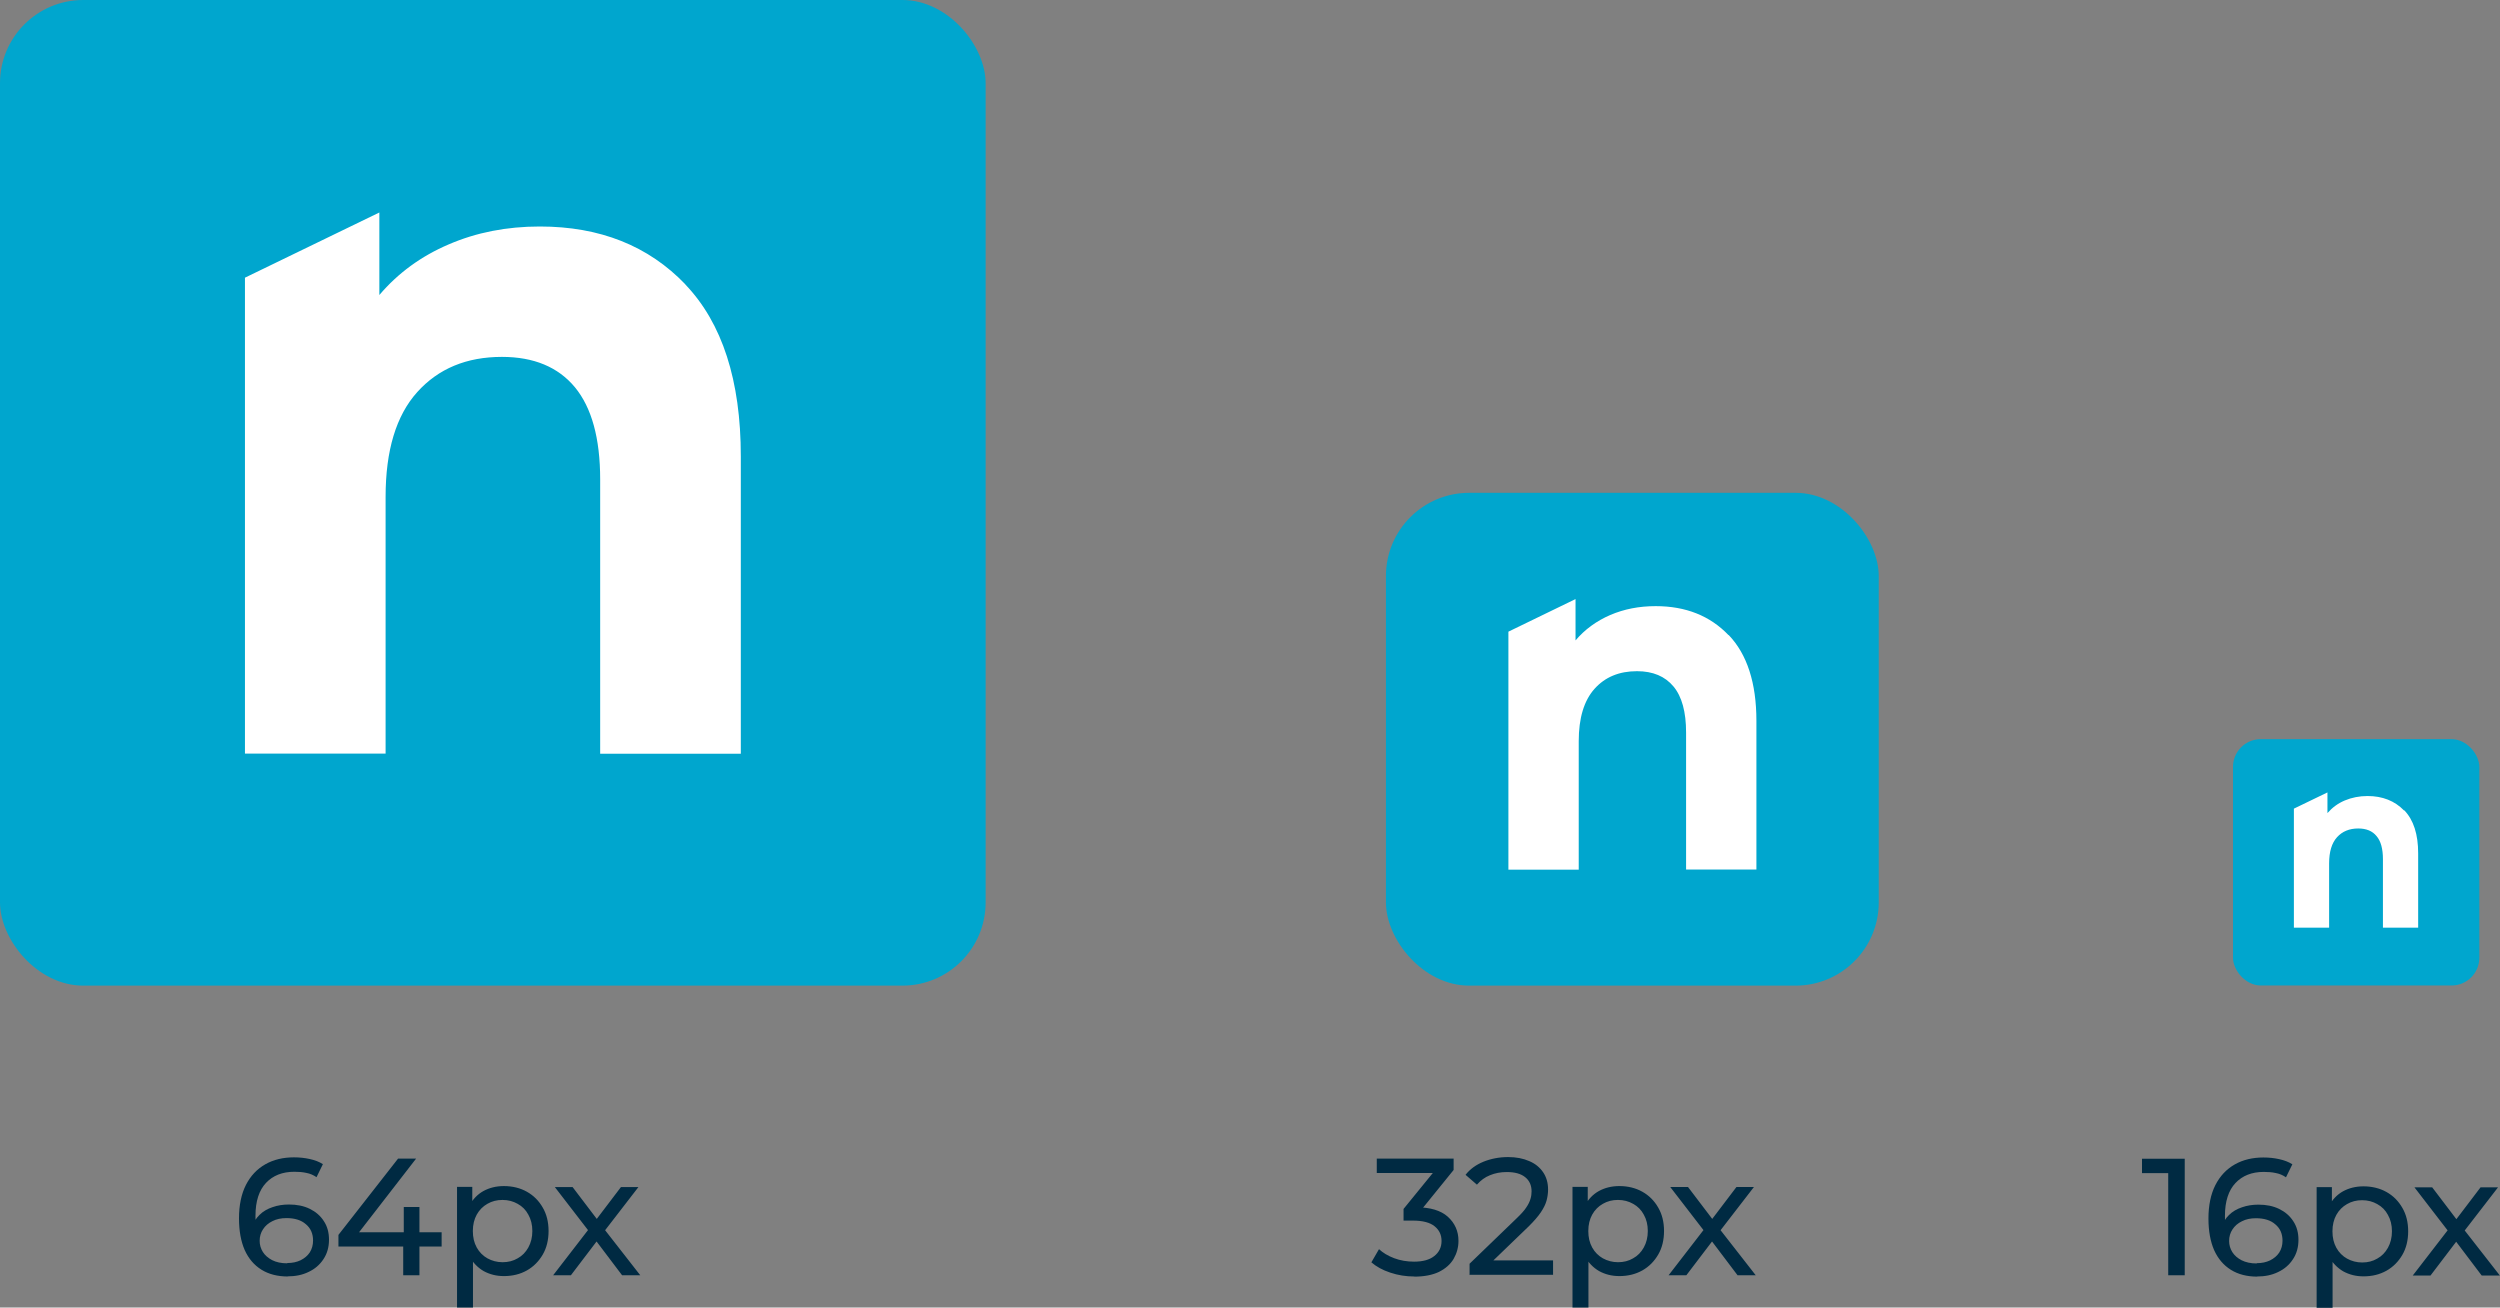
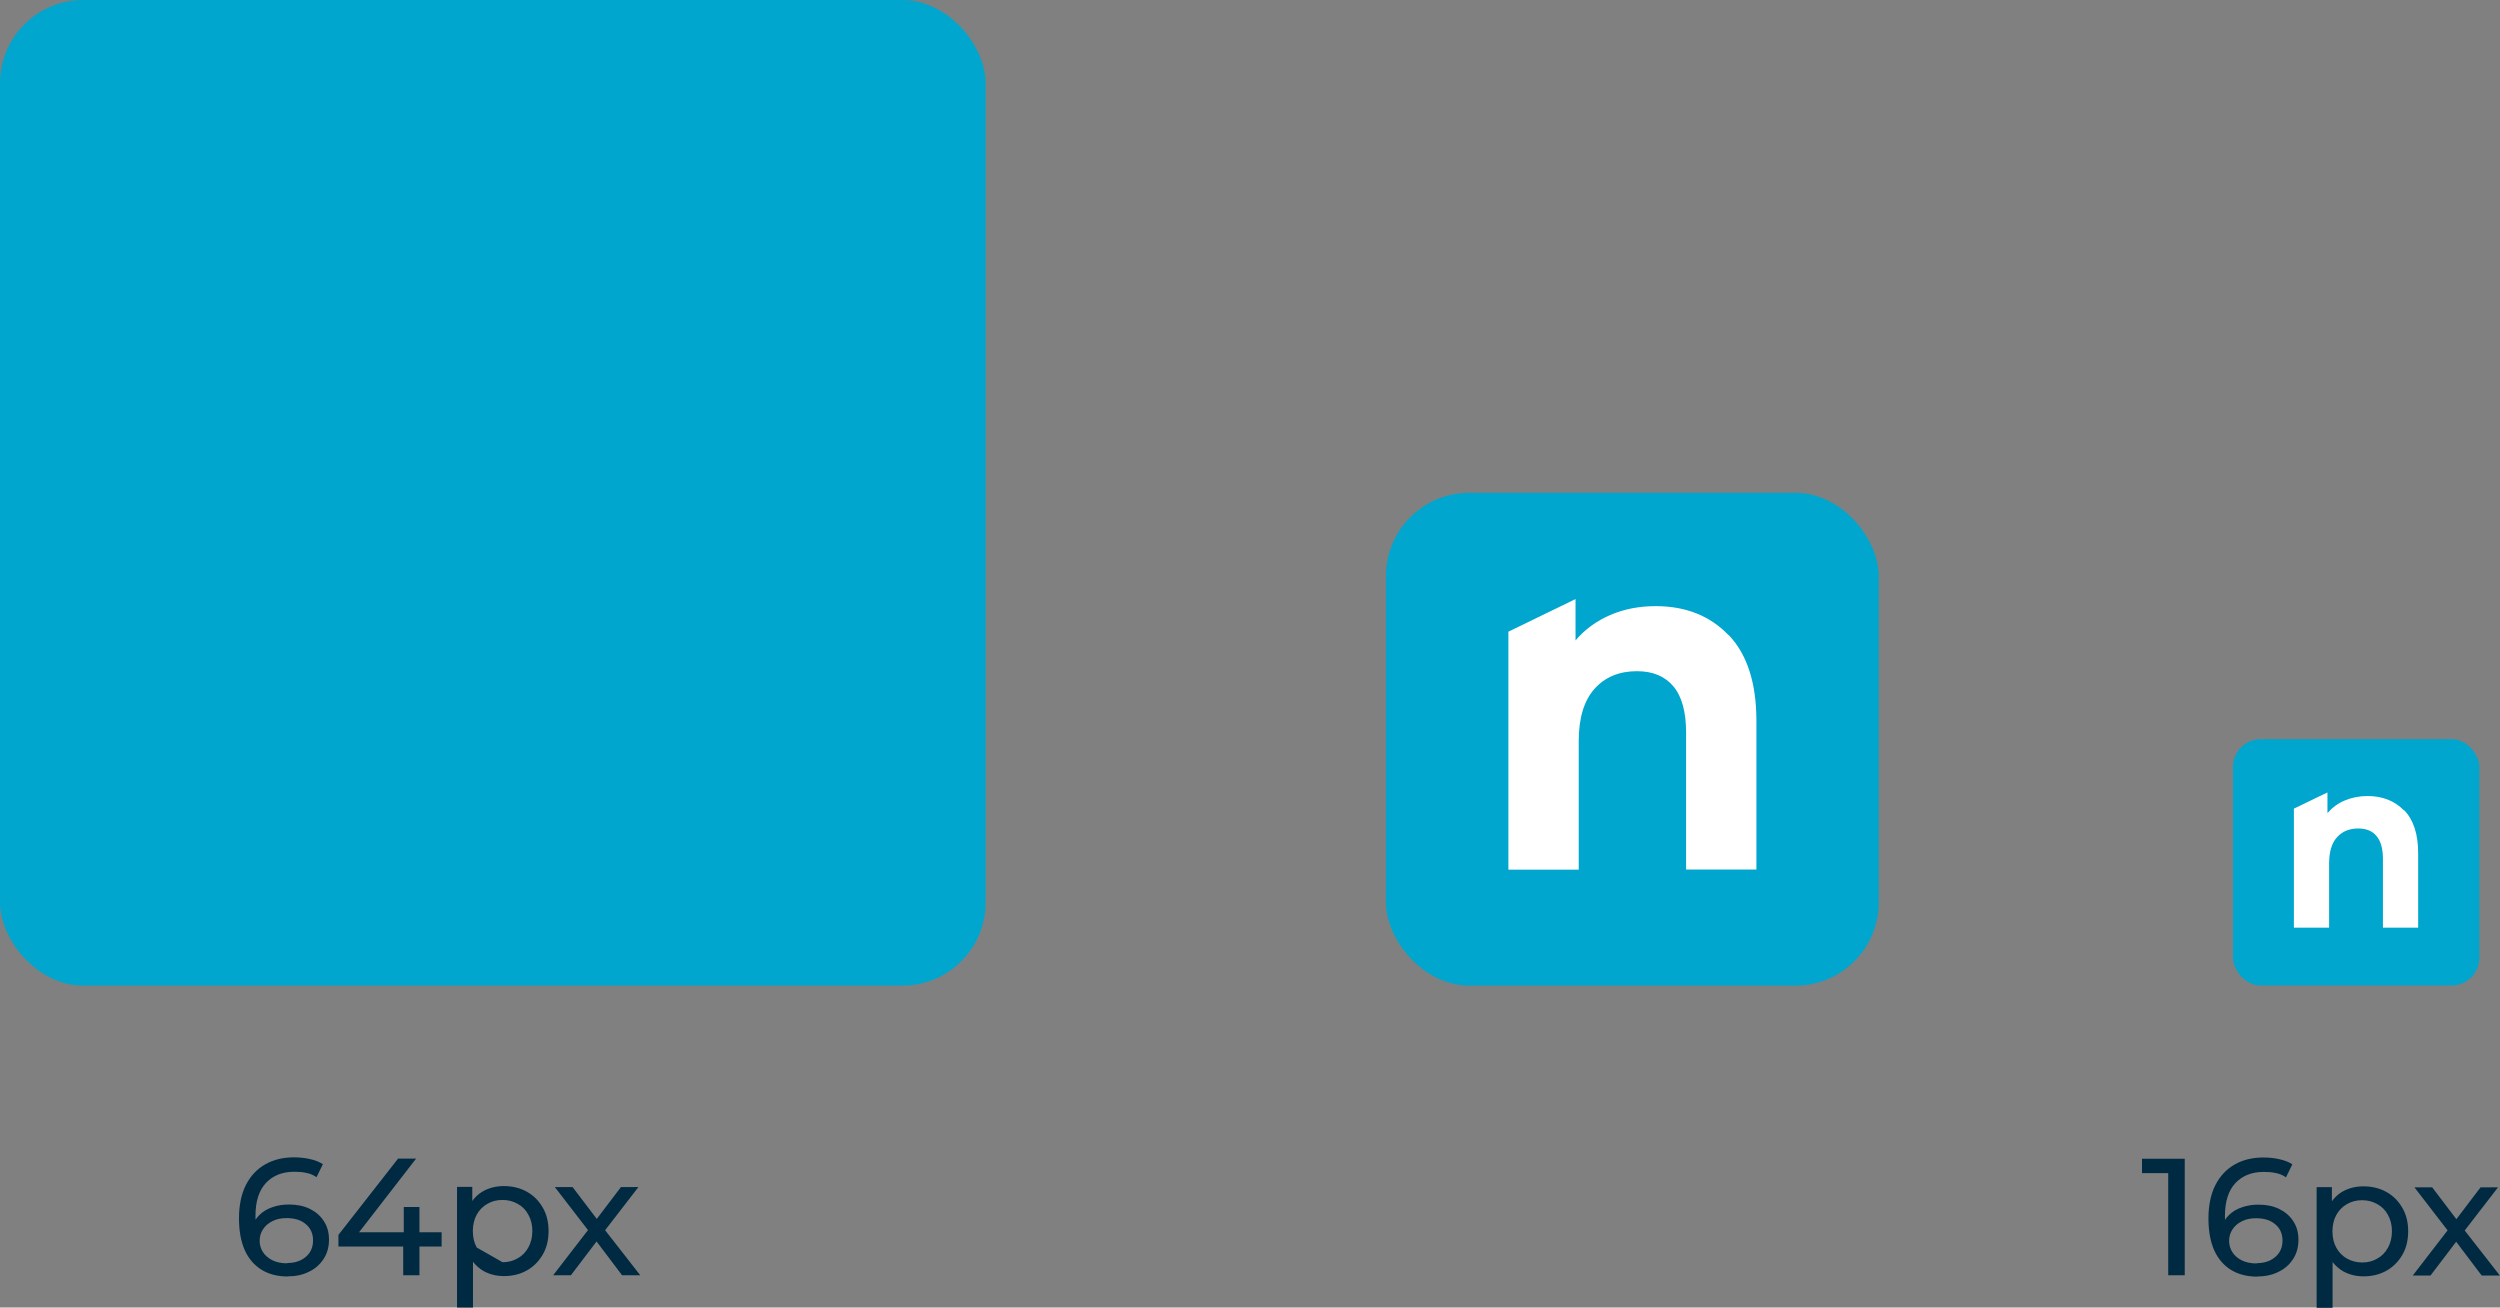
<svg xmlns="http://www.w3.org/2000/svg" id="Layer_2" viewBox="0 0 180.24 94.27">
  <rect x="0" y="0" width="180.24" height="94.27" fill="#808080" stroke="none" />
  <defs>
    <style>.cls-1{fill:#002a42;}.cls-2{fill:#00a6ce;}.cls-3{fill:#fff;}</style>
  </defs>
  <g id="Layer_1-2">
    <rect class="cls-2" width="71.06" height="71.06" rx="6" ry="6" />
-     <path class="cls-3" d="M49.41,20.51c2.66,2.78,4,6.92,4,12.39v21.44h-10.14v-19.77c0-2.97-.61-5.18-1.82-6.65-1.21-1.46-2.97-2.19-5.26-2.19-2.56,0-4.59,.85-6.11,2.54-1.52,1.69-2.28,4.21-2.28,7.55v18.51h-10.14V20.02l9.69-4.7v5.95c1.34-1.58,3.01-2.8,5-3.65,1.99-.86,4.18-1.29,6.57-1.29,4.33,0,7.83,1.39,10.5,4.18h0Z" />
    <rect class="cls-2" x="99.92" y="35.53" width="35.53" height="35.53" rx="6" ry="6" />
    <path class="cls-3" d="M124.63,45.78c1.33,1.39,2,3.46,2,6.19v10.72h-5.07v-9.88c0-1.48-.3-2.59-.91-3.32-.61-.73-1.48-1.1-2.63-1.1-1.28,0-2.3,.42-3.06,1.27-.76,.85-1.14,2.11-1.14,3.78v9.26h-5.07v-17.16l4.84-2.35v2.98c.67-.79,1.51-1.4,2.5-1.83,1-.43,2.09-.64,3.28-.64,2.17,0,3.92,.7,5.25,2.09h0Z" />
    <rect class="cls-2" x="160.99" y="53.29" width="17.76" height="17.76" rx="2" ry="2" />
    <path class="cls-3" d="M173.34,58.42c.67,.7,1,1.73,1,3.1v5.36h-2.54v-4.94c0-.74-.15-1.3-.46-1.66-.3-.37-.74-.55-1.32-.55-.64,0-1.15,.21-1.53,.63-.38,.42-.57,1.05-.57,1.89v4.63h-2.54v-8.58l2.42-1.17v1.49c.34-.39,.75-.7,1.25-.91,.5-.21,1.05-.32,1.64-.32,1.08,0,1.96,.35,2.63,1.04h0Z" />
-     <path class="cls-1" d="M20.76,92.03c-.74,0-1.38-.16-1.91-.49-.53-.33-.93-.8-1.21-1.42-.27-.62-.41-1.38-.41-2.28,0-.95,.17-1.76,.5-2.41s.8-1.15,1.4-1.49c.6-.34,1.29-.5,2.06-.5,.4,0,.78,.04,1.14,.12,.37,.08,.68,.2,.95,.37l-.46,.94c-.22-.15-.46-.26-.74-.31-.27-.06-.56-.08-.86-.08-.86,0-1.54,.27-2.04,.8-.5,.53-.76,1.32-.76,2.36,0,.17,0,.37,.02,.6,.02,.23,.06,.46,.12,.68l-.41-.41c.12-.37,.31-.68,.56-.92,.26-.26,.58-.44,.94-.56,.37-.13,.76-.19,1.19-.19,.56,0,1.06,.1,1.49,.31,.43,.21,.77,.5,1.02,.89,.25,.38,.37,.82,.37,1.34s-.13,1-.4,1.4c-.26,.4-.62,.71-1.07,.92-.45,.22-.95,.32-1.51,.32Zm-.05-.97c.37,0,.69-.07,.96-.2,.28-.14,.5-.32,.66-.56,.16-.25,.24-.54,.24-.86,0-.5-.17-.89-.52-1.18-.34-.3-.81-.44-1.4-.44-.38,0-.72,.07-1.01,.22-.29,.14-.52,.34-.68,.59-.16,.24-.24,.52-.24,.83,0,.29,.08,.56,.23,.8,.15,.24,.38,.44,.67,.59s.66,.23,1.09,.23Zm3.69-1.19v-.84l4.3-5.5h1.3l-4.26,5.5-.61-.19h6.71v1.03h-7.43Zm4.67,2.06v-2.06l.04-1.03v-1.82h1.13v4.92h-1.16Zm7.25,.07c-.53,0-1.01-.12-1.45-.36-.43-.25-.78-.61-1.04-1.09-.26-.48-.38-1.08-.38-1.8s.12-1.32,.37-1.8c.26-.48,.6-.84,1.03-1.08,.44-.24,.93-.36,1.48-.36,.62,0,1.18,.14,1.66,.41,.48,.27,.86,.65,1.14,1.14,.28,.48,.42,1.04,.42,1.69s-.14,1.22-.42,1.7-.66,.87-1.14,1.14c-.48,.27-1.03,.41-1.66,.41Zm-3.37,2.26v-8.69h1.1v1.72l-.07,1.48,.12,1.48v4.02h-1.15Zm3.28-3.26c.41,0,.77-.09,1.09-.28,.33-.18,.58-.44,.77-.78,.19-.34,.29-.74,.29-1.19s-.1-.85-.29-1.18c-.18-.34-.44-.6-.77-.78-.32-.18-.68-.28-1.09-.28s-.76,.09-1.09,.28c-.32,.18-.58,.44-.77,.78-.18,.33-.28,.72-.28,1.18s.09,.84,.28,1.19c.19,.34,.45,.6,.77,.78,.33,.18,.69,.28,1.09,.28Zm3.65,.94l2.74-3.55v.59s-2.62-3.4-2.62-3.4h1.28l1.99,2.62h-.49l1.99-2.62h1.26l-2.64,3.42v-.61s2.77,3.55,2.77,3.55h-1.31l-2.1-2.78,.47,.07-2.06,2.71h-1.28Z" />
-     <path class="cls-1" d="M101.96,92.03c-.59,0-1.17-.09-1.73-.28-.55-.18-1-.43-1.36-.74l.55-.95c.28,.26,.64,.48,1.09,.65s.93,.25,1.44,.25c.62,0,1.11-.13,1.45-.4,.35-.27,.53-.64,.53-1.09s-.17-.79-.5-1.06c-.33-.27-.85-.41-1.57-.41h-.67v-.84l2.5-3.07,.17,.48h-4.6v-1.04h5.54v.82l-2.48,3.06-.62-.37h.4c1.02,0,1.78,.23,2.28,.68,.51,.46,.77,1.04,.77,1.74,0,.47-.12,.9-.35,1.3-.23,.39-.58,.7-1.06,.94-.46,.22-1.06,.34-1.78,.34Zm3.99-.1v-.82l3.42-3.3c.3-.29,.53-.54,.67-.76,.15-.22,.25-.43,.3-.61,.06-.19,.08-.38,.08-.55,0-.43-.15-.77-.46-1.02s-.75-.37-1.33-.37c-.45,0-.85,.08-1.21,.23-.36,.14-.67,.37-.94,.68l-.82-.71c.32-.41,.75-.72,1.28-.94,.54-.22,1.14-.34,1.79-.34,.58,0,1.09,.1,1.52,.29,.43,.18,.76,.45,1,.8,.24,.35,.36,.77,.36,1.25,0,.27-.04,.54-.11,.8-.07,.26-.21,.54-.41,.84-.2,.3-.49,.63-.86,1l-3.05,2.94-.29-.47h5.08v1.04h-6.04Zm10.79,.07c-.53,0-1.01-.12-1.45-.36-.43-.25-.78-.61-1.04-1.09-.26-.48-.38-1.08-.38-1.8s.12-1.32,.37-1.8c.26-.48,.6-.84,1.03-1.08,.44-.24,.93-.36,1.48-.36,.62,0,1.18,.14,1.66,.41,.48,.27,.86,.65,1.14,1.14,.28,.48,.42,1.04,.42,1.69s-.14,1.22-.42,1.7-.66,.87-1.14,1.14c-.48,.27-1.03,.41-1.66,.41Zm-3.37,2.26v-8.69h1.1v1.72l-.07,1.48,.12,1.48v4.02h-1.15Zm3.28-3.26c.41,0,.77-.09,1.09-.28,.33-.18,.58-.44,.77-.78,.19-.34,.29-.74,.29-1.19s-.1-.85-.29-1.18c-.18-.34-.44-.6-.77-.78-.32-.18-.68-.28-1.09-.28s-.76,.09-1.09,.28c-.32,.18-.58,.44-.77,.78-.18,.33-.28,.72-.28,1.18s.09,.84,.28,1.19c.19,.34,.45,.6,.77,.78,.33,.18,.69,.28,1.09,.28Zm3.65,.94l2.74-3.55v.59s-2.62-3.4-2.62-3.4h1.28l1.99,2.62h-.49l1.99-2.62h1.26l-2.64,3.42v-.61s2.77,3.55,2.77,3.55h-1.31l-2.1-2.78,.47,.07-2.06,2.71h-1.28Z" />
+     <path class="cls-1" d="M20.76,92.03c-.74,0-1.38-.16-1.91-.49-.53-.33-.93-.8-1.21-1.42-.27-.62-.41-1.38-.41-2.28,0-.95,.17-1.76,.5-2.41s.8-1.15,1.4-1.49c.6-.34,1.29-.5,2.06-.5,.4,0,.78,.04,1.14,.12,.37,.08,.68,.2,.95,.37l-.46,.94c-.22-.15-.46-.26-.74-.31-.27-.06-.56-.08-.86-.08-.86,0-1.54,.27-2.04,.8-.5,.53-.76,1.32-.76,2.36,0,.17,0,.37,.02,.6,.02,.23,.06,.46,.12,.68l-.41-.41c.12-.37,.31-.68,.56-.92,.26-.26,.58-.44,.94-.56,.37-.13,.76-.19,1.19-.19,.56,0,1.06,.1,1.49,.31,.43,.21,.77,.5,1.02,.89,.25,.38,.37,.82,.37,1.34s-.13,1-.4,1.4c-.26,.4-.62,.71-1.07,.92-.45,.22-.95,.32-1.51,.32Zm-.05-.97c.37,0,.69-.07,.96-.2,.28-.14,.5-.32,.66-.56,.16-.25,.24-.54,.24-.86,0-.5-.17-.89-.52-1.18-.34-.3-.81-.44-1.4-.44-.38,0-.72,.07-1.01,.22-.29,.14-.52,.34-.68,.59-.16,.24-.24,.52-.24,.83,0,.29,.08,.56,.23,.8,.15,.24,.38,.44,.67,.59s.66,.23,1.09,.23Zm3.69-1.19v-.84l4.3-5.5h1.3l-4.26,5.5-.61-.19h6.71v1.03h-7.43Zm4.67,2.06v-2.06l.04-1.03v-1.82h1.13v4.92h-1.16Zm7.25,.07c-.53,0-1.01-.12-1.45-.36-.43-.25-.78-.61-1.04-1.09-.26-.48-.38-1.08-.38-1.8s.12-1.32,.37-1.8c.26-.48,.6-.84,1.03-1.08,.44-.24,.93-.36,1.48-.36,.62,0,1.18,.14,1.66,.41,.48,.27,.86,.65,1.14,1.14,.28,.48,.42,1.04,.42,1.69s-.14,1.22-.42,1.7-.66,.87-1.14,1.14c-.48,.27-1.03,.41-1.66,.41Zm-3.37,2.26v-8.69h1.1v1.72l-.07,1.48,.12,1.48v4.02h-1.15Zm3.28-3.26c.41,0,.77-.09,1.09-.28,.33-.18,.58-.44,.77-.78,.19-.34,.29-.74,.29-1.19s-.1-.85-.29-1.18c-.18-.34-.44-.6-.77-.78-.32-.18-.68-.28-1.09-.28s-.76,.09-1.09,.28c-.32,.18-.58,.44-.77,.78-.18,.33-.28,.72-.28,1.18s.09,.84,.28,1.19Zm3.65,.94l2.74-3.55v.59s-2.62-3.4-2.62-3.4h1.28l1.99,2.62h-.49l1.99-2.62h1.26l-2.64,3.42v-.61s2.77,3.55,2.77,3.55h-1.31l-2.1-2.78,.47,.07-2.06,2.71h-1.28Z" />
    <path class="cls-1" d="M156.32,91.94v-7.92l.52,.56h-2.41v-1.04h3.08v8.4h-1.19Zm6.43,.1c-.74,0-1.38-.16-1.91-.49-.53-.33-.93-.8-1.21-1.42-.27-.62-.41-1.38-.41-2.28,0-.95,.17-1.76,.5-2.41s.8-1.15,1.4-1.49c.6-.34,1.29-.5,2.06-.5,.4,0,.78,.04,1.14,.12,.37,.08,.68,.2,.95,.37l-.46,.94c-.22-.15-.46-.26-.74-.31-.27-.06-.56-.08-.86-.08-.86,0-1.54,.27-2.04,.8-.5,.53-.76,1.32-.76,2.36,0,.17,0,.37,.02,.6,.02,.23,.06,.46,.12,.68l-.41-.41c.12-.37,.31-.68,.56-.92,.26-.26,.58-.44,.94-.56,.37-.13,.76-.19,1.19-.19,.56,0,1.06,.1,1.49,.31,.43,.21,.77,.5,1.02,.89,.25,.38,.37,.82,.37,1.34s-.13,1-.4,1.4c-.26,.4-.62,.71-1.07,.92-.45,.22-.95,.32-1.51,.32Zm-.05-.97c.37,0,.69-.07,.96-.2,.28-.14,.5-.32,.66-.56,.16-.25,.24-.54,.24-.86,0-.5-.17-.89-.52-1.18-.34-.3-.81-.44-1.4-.44-.38,0-.72,.07-1.01,.22-.29,.14-.52,.34-.68,.59-.16,.24-.24,.52-.24,.83,0,.29,.08,.56,.23,.8,.15,.24,.38,.44,.67,.59,.3,.15,.66,.23,1.09,.23Zm7.69,.95c-.53,0-1.01-.12-1.45-.36-.43-.25-.78-.61-1.04-1.09-.26-.48-.38-1.08-.38-1.8s.12-1.32,.37-1.8c.26-.48,.6-.84,1.03-1.08,.44-.24,.93-.36,1.48-.36,.62,0,1.18,.14,1.66,.41,.48,.27,.86,.65,1.14,1.14,.28,.48,.42,1.04,.42,1.69s-.14,1.22-.42,1.7-.66,.87-1.14,1.14c-.48,.27-1.03,.41-1.66,.41Zm-3.37,2.26v-8.69h1.1v1.72l-.07,1.48,.12,1.48v4.02h-1.15Zm3.28-3.26c.41,0,.77-.09,1.09-.28,.33-.18,.58-.44,.77-.78,.19-.34,.29-.74,.29-1.19s-.1-.85-.29-1.18c-.18-.34-.44-.6-.77-.78-.32-.18-.68-.28-1.09-.28s-.76,.09-1.09,.28c-.32,.18-.58,.44-.77,.78-.18,.33-.28,.72-.28,1.18s.09,.84,.28,1.19c.19,.34,.45,.6,.77,.78,.33,.18,.69,.28,1.09,.28Zm3.65,.94l2.74-3.55v.59s-2.62-3.4-2.62-3.4h1.28l1.99,2.62h-.49l1.99-2.62h1.26l-2.64,3.42v-.61s2.77,3.55,2.77,3.55h-1.31l-2.1-2.78,.47,.07-2.06,2.71h-1.28Z" />
  </g>
</svg>